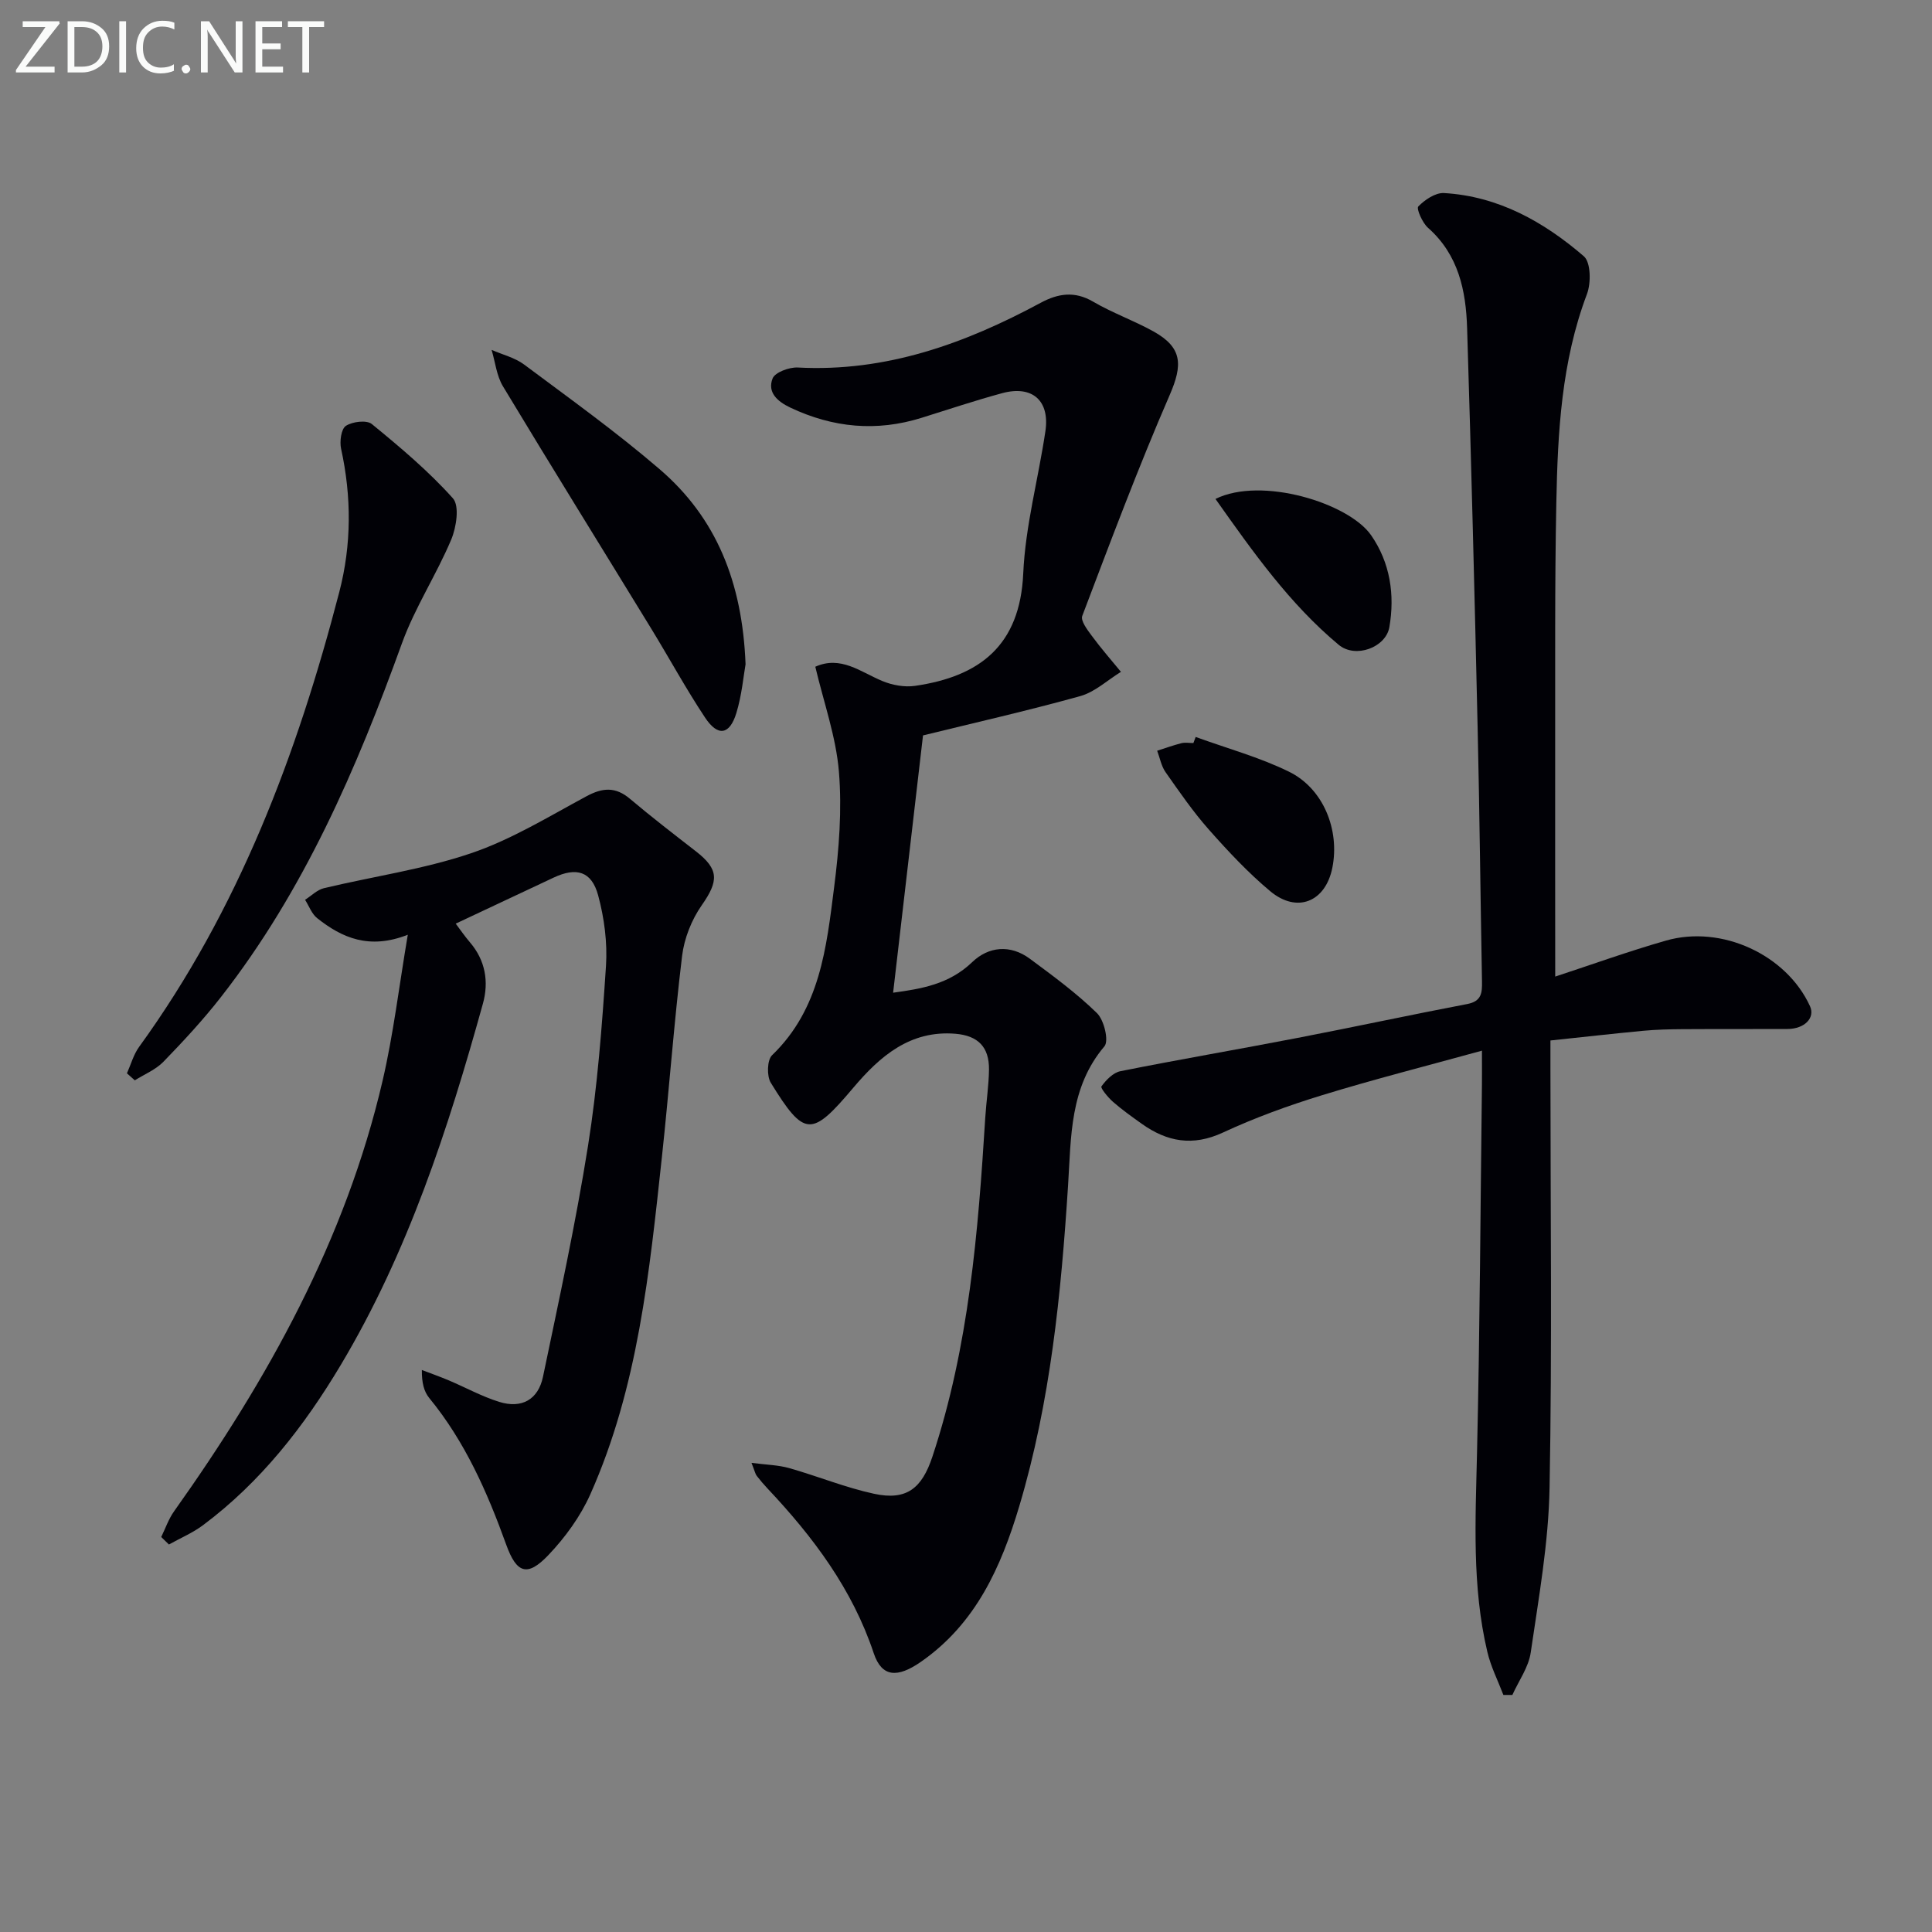
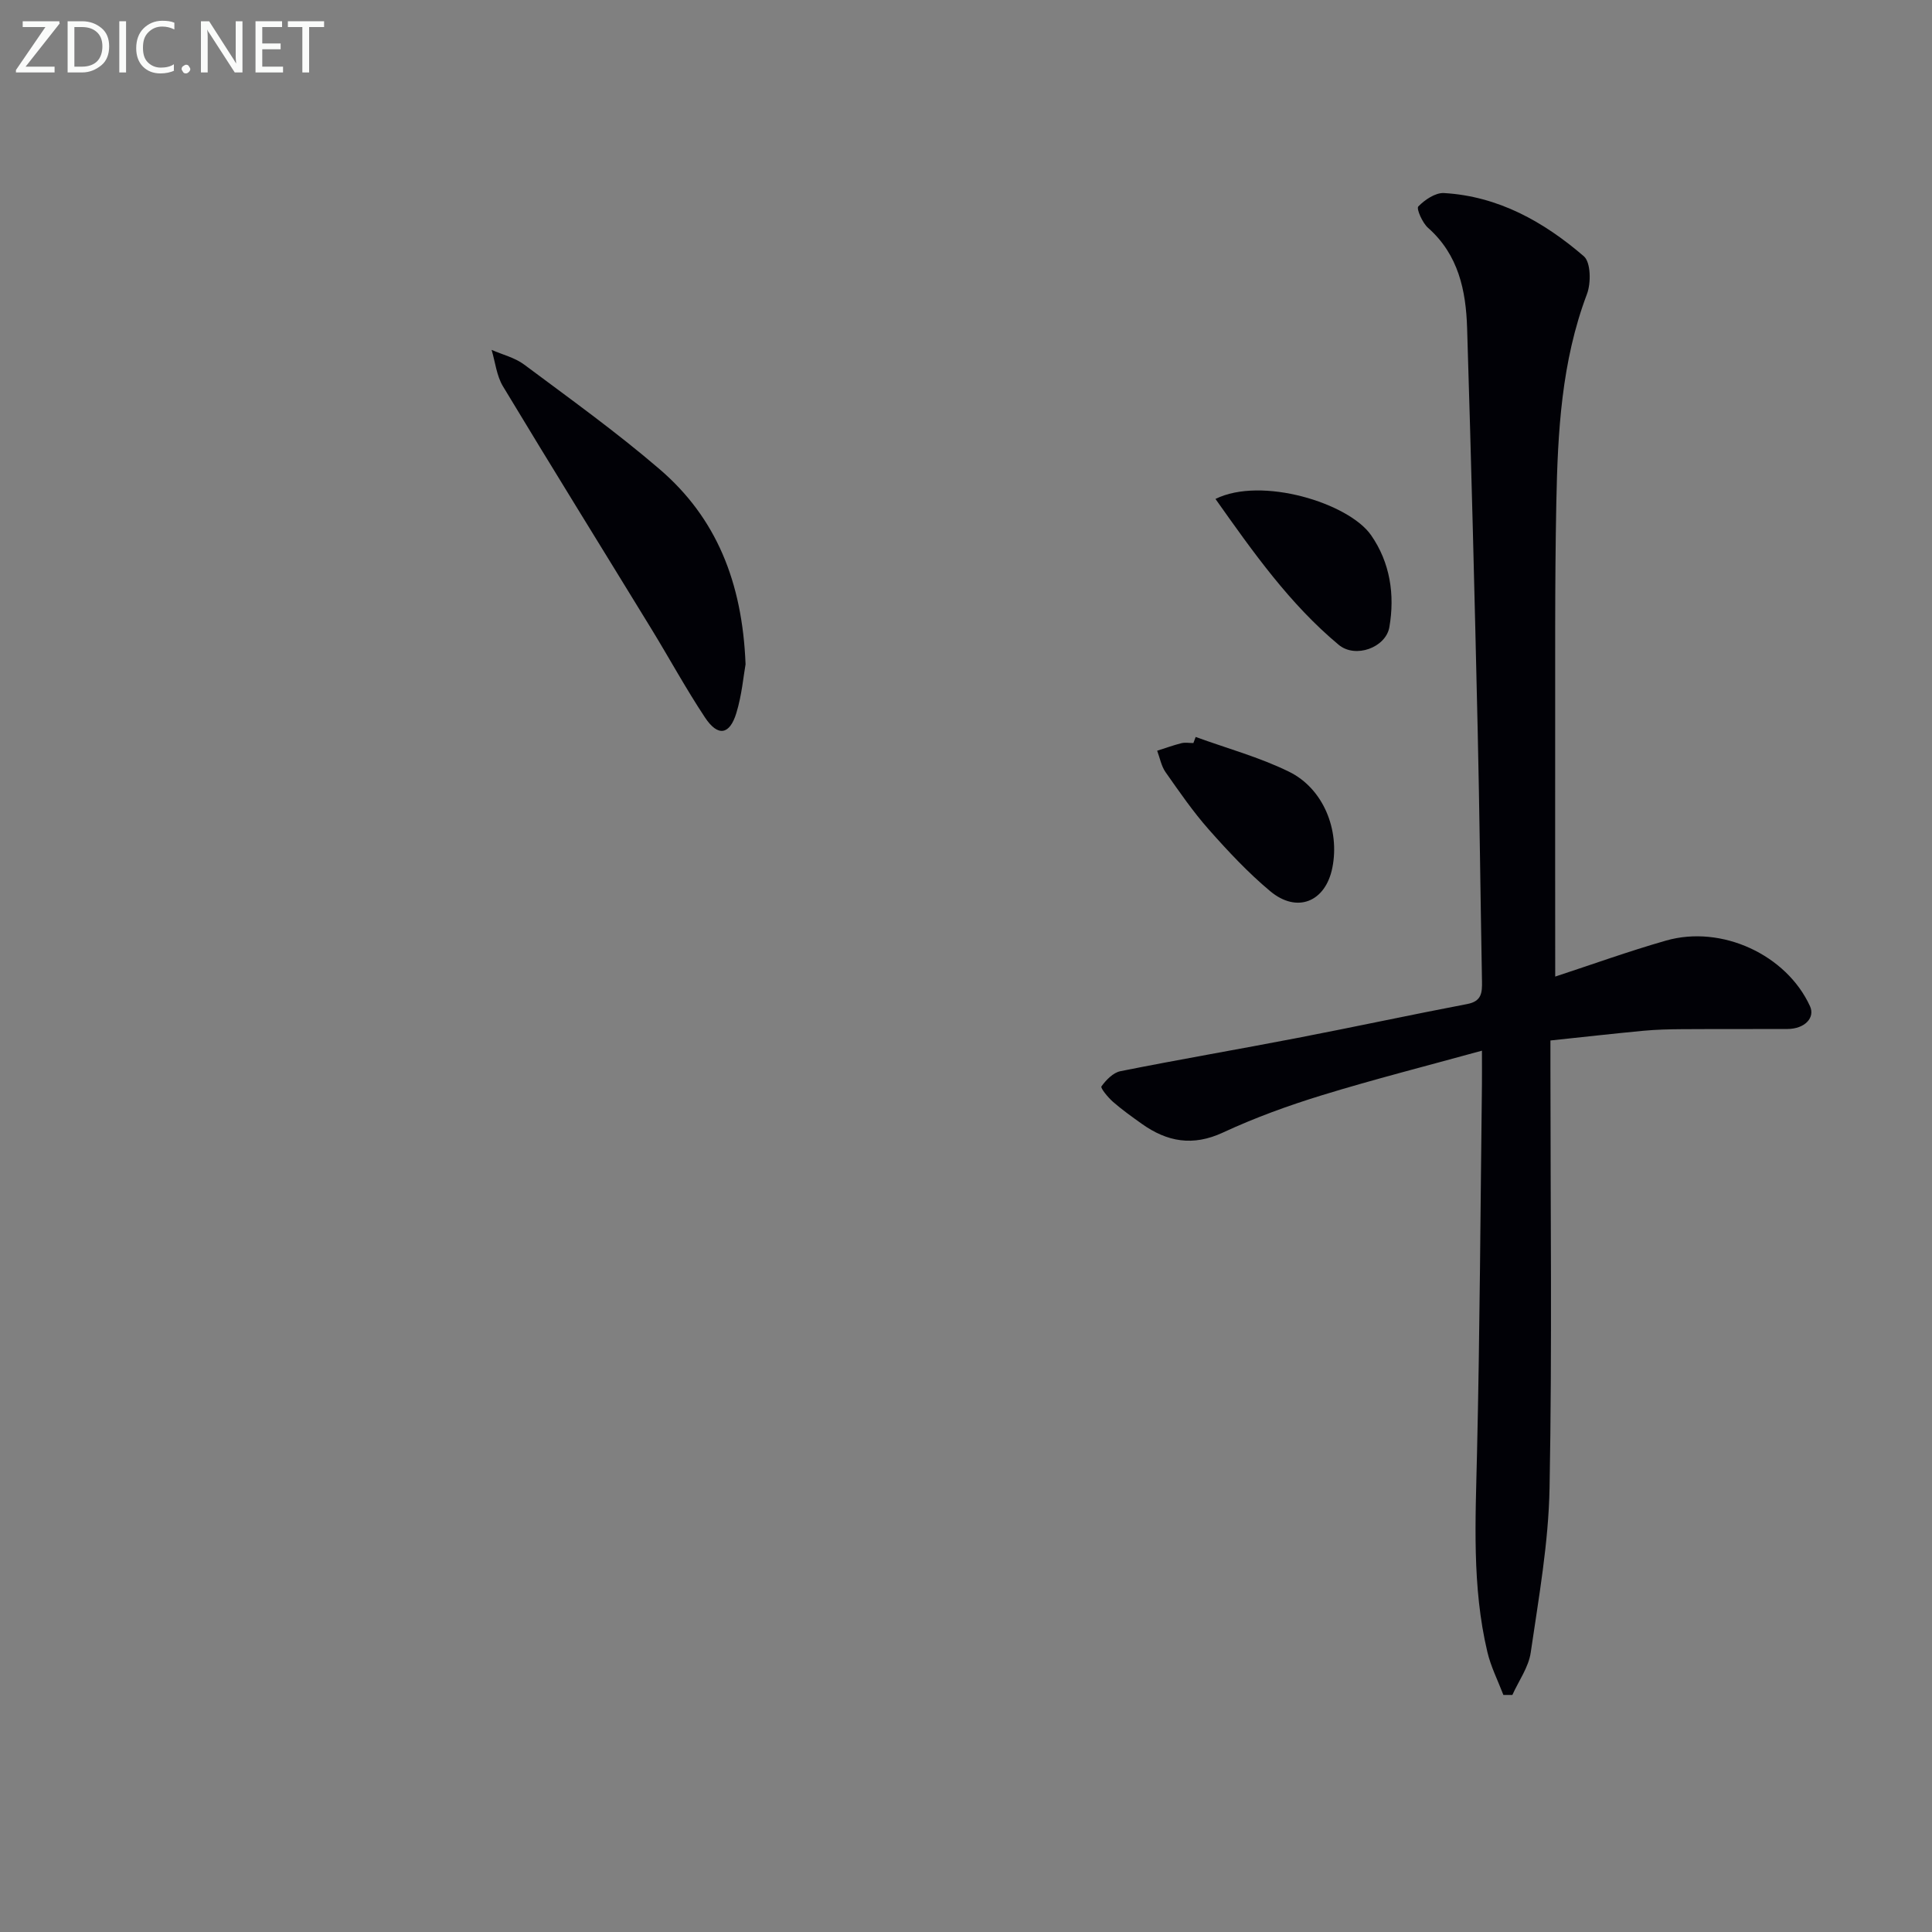
<svg xmlns="http://www.w3.org/2000/svg" enable-background="new 0 0 400 400" viewBox="0 0 400 400">
  <rect x="0" y="0" width="400" height="400" fill="#808080" stroke="none" />
-   <path d="m168.8 138.04c5.27-2.37 9.35 1.07 13.86 2.95 2.06.86 4.61 1.33 6.79 1.01 13.38-1.94 21.73-8.33 22.4-23.26.44-9.87 3.13-19.63 4.59-29.47.94-6.34-2.73-9.55-8.95-7.87-5.61 1.52-11.12 3.37-16.67 5.1-9.34 2.92-18.34 2.07-27.17-2.1-2.75-1.3-4.8-3.18-3.7-6.03.49-1.28 3.44-2.37 5.21-2.28 18.26.97 34.61-4.94 50.32-13.41 3.54-1.9 6.98-2.48 10.81-.24 4 2.34 8.45 3.92 12.51 6.17 6.05 3.36 6.08 6.94 3.37 13.18-6.53 15.03-12.28 30.41-18.1 45.73-.38 1 1.06 2.89 1.98 4.13 1.89 2.57 4 4.98 6.03 7.45-2.79 1.72-5.38 4.17-8.42 5.02-11 3.06-22.15 5.58-32.56 8.14-2.1 18.03-4.13 35.55-6.19 53.27 5.74-.8 11.55-1.69 16.37-6.33 3.38-3.25 7.89-3.7 11.93-.71 4.8 3.55 9.66 7.12 13.91 11.27 1.47 1.44 2.5 5.73 1.54 6.87-7.22 8.51-6.88 18.75-7.53 28.82-1.44 22.41-3.64 44.72-10.09 66.36-3.76 12.59-8.98 24.31-20.33 32.22-4.9 3.42-8.14 3.25-9.81-1.74-4.43-13.29-12.55-24.09-21.98-34.1-.8-.85-1.55-1.73-2.26-2.65-.28-.37-.37-.89-1.07-2.67 3.07.4 5.52.44 7.79 1.08 5.89 1.67 11.62 4.03 17.58 5.32 6.78 1.47 9.93-1.17 12.09-7.7 7.56-22.81 9.46-46.46 10.94-70.2.21-3.32.73-6.62.77-9.94.05-4.65-2.27-7.01-6.94-7.4-9.4-.78-15.65 4.67-21.14 11.16-8.65 10.24-10.11 10.32-17.1-1.02-.85-1.39-.76-4.7.26-5.69 9.96-9.58 11.27-22.31 12.86-34.8 1.01-7.89 1.64-16 .99-23.89-.59-7.23-3.14-14.34-4.89-21.75z" fill="#010106" />
  <path d="m321.99 202.19c7.5-2.46 15.14-5.22 22.93-7.45 11.55-3.31 24.96 2.95 29.82 13.58 1.1 2.4-1.1 4.7-4.64 4.72-7.29.04-14.58-.01-21.87.04-2.66.02-5.34.08-7.98.33-6.25.59-12.49 1.3-19.25 2.01v5.67c0 28.99.36 57.99-.18 86.97-.21 11.39-2.25 22.76-3.9 34.08-.44 3.05-2.49 5.86-3.8 8.78-.62 0-1.24 0-1.86 0-1.13-2.96-2.6-5.85-3.32-8.91-3.21-13.57-2.45-27.34-2.14-41.14.59-25.46.71-50.94 1.02-76.41.02-1.79 0-3.58 0-6.93-11.62 3.2-22.45 5.95-33.13 9.23-6.97 2.14-13.88 4.65-20.49 7.72-6.23 2.9-11.56 1.93-16.81-1.81-2.03-1.45-4.07-2.9-5.95-4.54-1.03-.9-2.64-2.87-2.4-3.2.96-1.33 2.42-2.85 3.93-3.15 12.2-2.44 24.46-4.53 36.67-6.89 11.73-2.26 23.41-4.78 35.15-7.02 2.99-.57 3.08-2.37 3.04-4.7-.32-17.47-.5-34.95-.9-52.42-.63-27.61-1.32-55.22-2.18-82.83-.24-7.75-1.78-15.18-8.09-20.75-1.17-1.03-2.45-3.97-2.02-4.42 1.35-1.39 3.55-2.88 5.32-2.78 11.25.65 20.67 5.95 28.95 13.08 1.46 1.25 1.52 5.55.65 7.84-5.28 13.97-6.05 28.56-6.34 43.18-.34 17.15-.21 34.32-.24 51.48-.02 15.46.01 30.92.01 46.64z" fill="#010106" />
-   <path d="m33.38 318.22c.87-1.78 1.52-3.72 2.66-5.32 19.42-27.3 35.52-56.24 43.18-89.18 2.23-9.6 3.39-19.45 5.21-30.19-7.98 3.13-13.62.65-18.77-3.44-1.13-.9-1.68-2.51-2.5-3.8 1.3-.82 2.49-2.06 3.9-2.4 10.15-2.43 20.62-3.9 30.45-7.23 8.34-2.82 16.06-7.58 23.89-11.79 3.35-1.81 6.03-2.02 9.03.52 4.45 3.75 9.05 7.3 13.65 10.87 4.81 3.73 4.74 6.12 1.19 11.19-2.09 2.99-3.61 6.84-4.05 10.46-1.68 13.84-2.68 27.77-4.18 41.64-2.58 23.78-4.93 47.65-14.82 69.83-2.05 4.59-5.2 8.93-8.69 12.59-4.37 4.59-6.59 3.76-8.73-2.18-3.91-10.85-8.52-21.32-15.93-30.35-1.08-1.32-1.56-3.12-1.53-5.8 1.85.71 3.72 1.37 5.55 2.14 3.5 1.48 6.87 3.35 10.49 4.47 4.62 1.43 8.05-.46 9.04-5.21 3.32-15.91 6.78-31.81 9.33-47.85 1.95-12.28 2.89-24.75 3.71-37.17.32-4.84-.35-9.95-1.62-14.65-1.36-5.02-4.52-5.88-9.24-3.66-6.61 3.1-13.21 6.21-20.25 9.52.85 1.13 1.83 2.56 2.94 3.86 3.22 3.75 3.94 8.19 2.7 12.67-7.2 25.98-15.53 51.55-29.46 74.88-7.57 12.68-16.55 24.2-28.48 33.12-2.15 1.61-4.71 2.69-7.08 4.01-.53-.53-1.06-1.04-1.59-1.55z" fill="#010106" />
-   <path d="m26.28 222.22c.82-1.83 1.36-3.87 2.51-5.46 20.61-28.42 32.72-60.58 41.46-94.2 2.54-9.77 2.55-19.7.37-29.64-.33-1.51.01-4.11.99-4.75 1.36-.89 4.3-1.25 5.37-.38 5.88 4.81 11.75 9.75 16.79 15.38 1.4 1.56.72 6-.35 8.55-3.07 7.29-7.51 14.04-10.19 21.44-9.41 26.03-20.29 51.25-37.47 73.25-3.67 4.71-7.76 9.12-11.92 13.41-1.6 1.65-3.93 2.59-5.93 3.85-.54-.47-1.08-.96-1.63-1.45z" fill="#010106" />
  <path d="m154.36 137.53c-.42 2.33-.76 6.35-1.91 10.11-1.39 4.54-3.83 4.92-6.48.92-3.95-5.95-7.37-12.24-11.1-18.34-10.25-16.75-20.61-33.43-30.74-50.24-1.32-2.19-1.59-5.01-2.35-7.54 2.26.99 4.81 1.6 6.74 3.04 9.46 7.06 19.08 13.96 28.02 21.64 11.74 10.06 17.16 23.38 17.82 40.41z" fill="#010106" />
  <path d="m247.55 152.58c6.46 2.35 13.18 4.18 19.32 7.19 7.14 3.5 10.54 12.07 8.98 19.88-1.41 7.08-7.31 9.51-12.88 4.85-4.57-3.82-8.69-8.23-12.65-12.7-3.3-3.72-6.14-7.86-9.01-11.94-.88-1.26-1.17-2.94-1.73-4.43 1.67-.53 3.32-1.13 5.01-1.56.78-.19 1.66-.03 2.49-.03.16-.42.31-.84.47-1.26z" fill="#010106" />
  <path d="m251.65 103.3c9.51-4.72 27.58.84 32.22 7.51 3.94 5.66 4.95 12.34 3.78 19.05-.74 4.2-7.02 6.54-10.5 3.63-10.12-8.44-17.67-19.12-25.5-30.19z" fill="#010106" />
  <g fill="#fafbfa">
    <path d="m12.4 4.8-7.1 9h6v1.2h-8v-.5l6.1-8.9h-4.7v-1.2h7.6v.4z" />
    <path d="m14 14v-9.6h3c1.6 0 2.9.5 4 1.4s1.6 2.2 1.6 3.8-.5 3-1.6 3.9-2.4 1.5-4 1.5h-3zm1.4-8.4v8.2h1.6c1.3 0 2.4-.4 3.1-1.1s1.1-1.8 1.1-3.1-.4-2.3-1.2-3-1.8-1-3.1-1z" />
    <path d="m26.1 4.4v10.6h-1.4v-10.6z" />
    <path d="m36.1 14.6c-.8.4-1.8.6-2.9.6-1.5 0-2.7-.5-3.6-1.4s-1.4-2.2-1.4-3.8c0-1.7.5-3.1 1.5-4.1s2.3-1.6 3.9-1.6c1 0 1.8.1 2.5.4v1.4c-.8-.4-1.6-.6-2.5-.6-1.2 0-2.1.4-2.9 1.2s-1.1 1.8-1.1 3.2c0 1.3.3 2.3 1 3s1.6 1.1 2.7 1.1c1 0 2-.2 2.7-.7v1.3z" />
    <path d="m37.6 14.3c0-.2.1-.5.3-.6s.4-.3.6-.3c.3 0 .5.1.6.3s.3.4.3.6-.1.4-.3.6-.4.3-.6.3c-.3 0-.5-.1-.6-.3s-.3-.4-.3-.6z" />
    <path d="m50.2 15h-1.6l-5.3-8.2c-.2-.2-.3-.5-.4-.7 0 .2.1.7.1 1.5v7.4h-1.4v-10.6h1.7l5.2 8.1c.2.4.4.6.4.7 0-.3-.1-.8-.1-1.5v-7.3h1.4z" />
    <path d="m58.6 15h-5.7v-10.6h5.5v1.2h-4.1v3.4h3.8v1.2h-3.8v3.6h4.3z" />
    <path d="m67.1 5.6h-3.1v9.4h-1.4v-9.4h-3v-1.2h7.5z" />
  </g>
</svg>